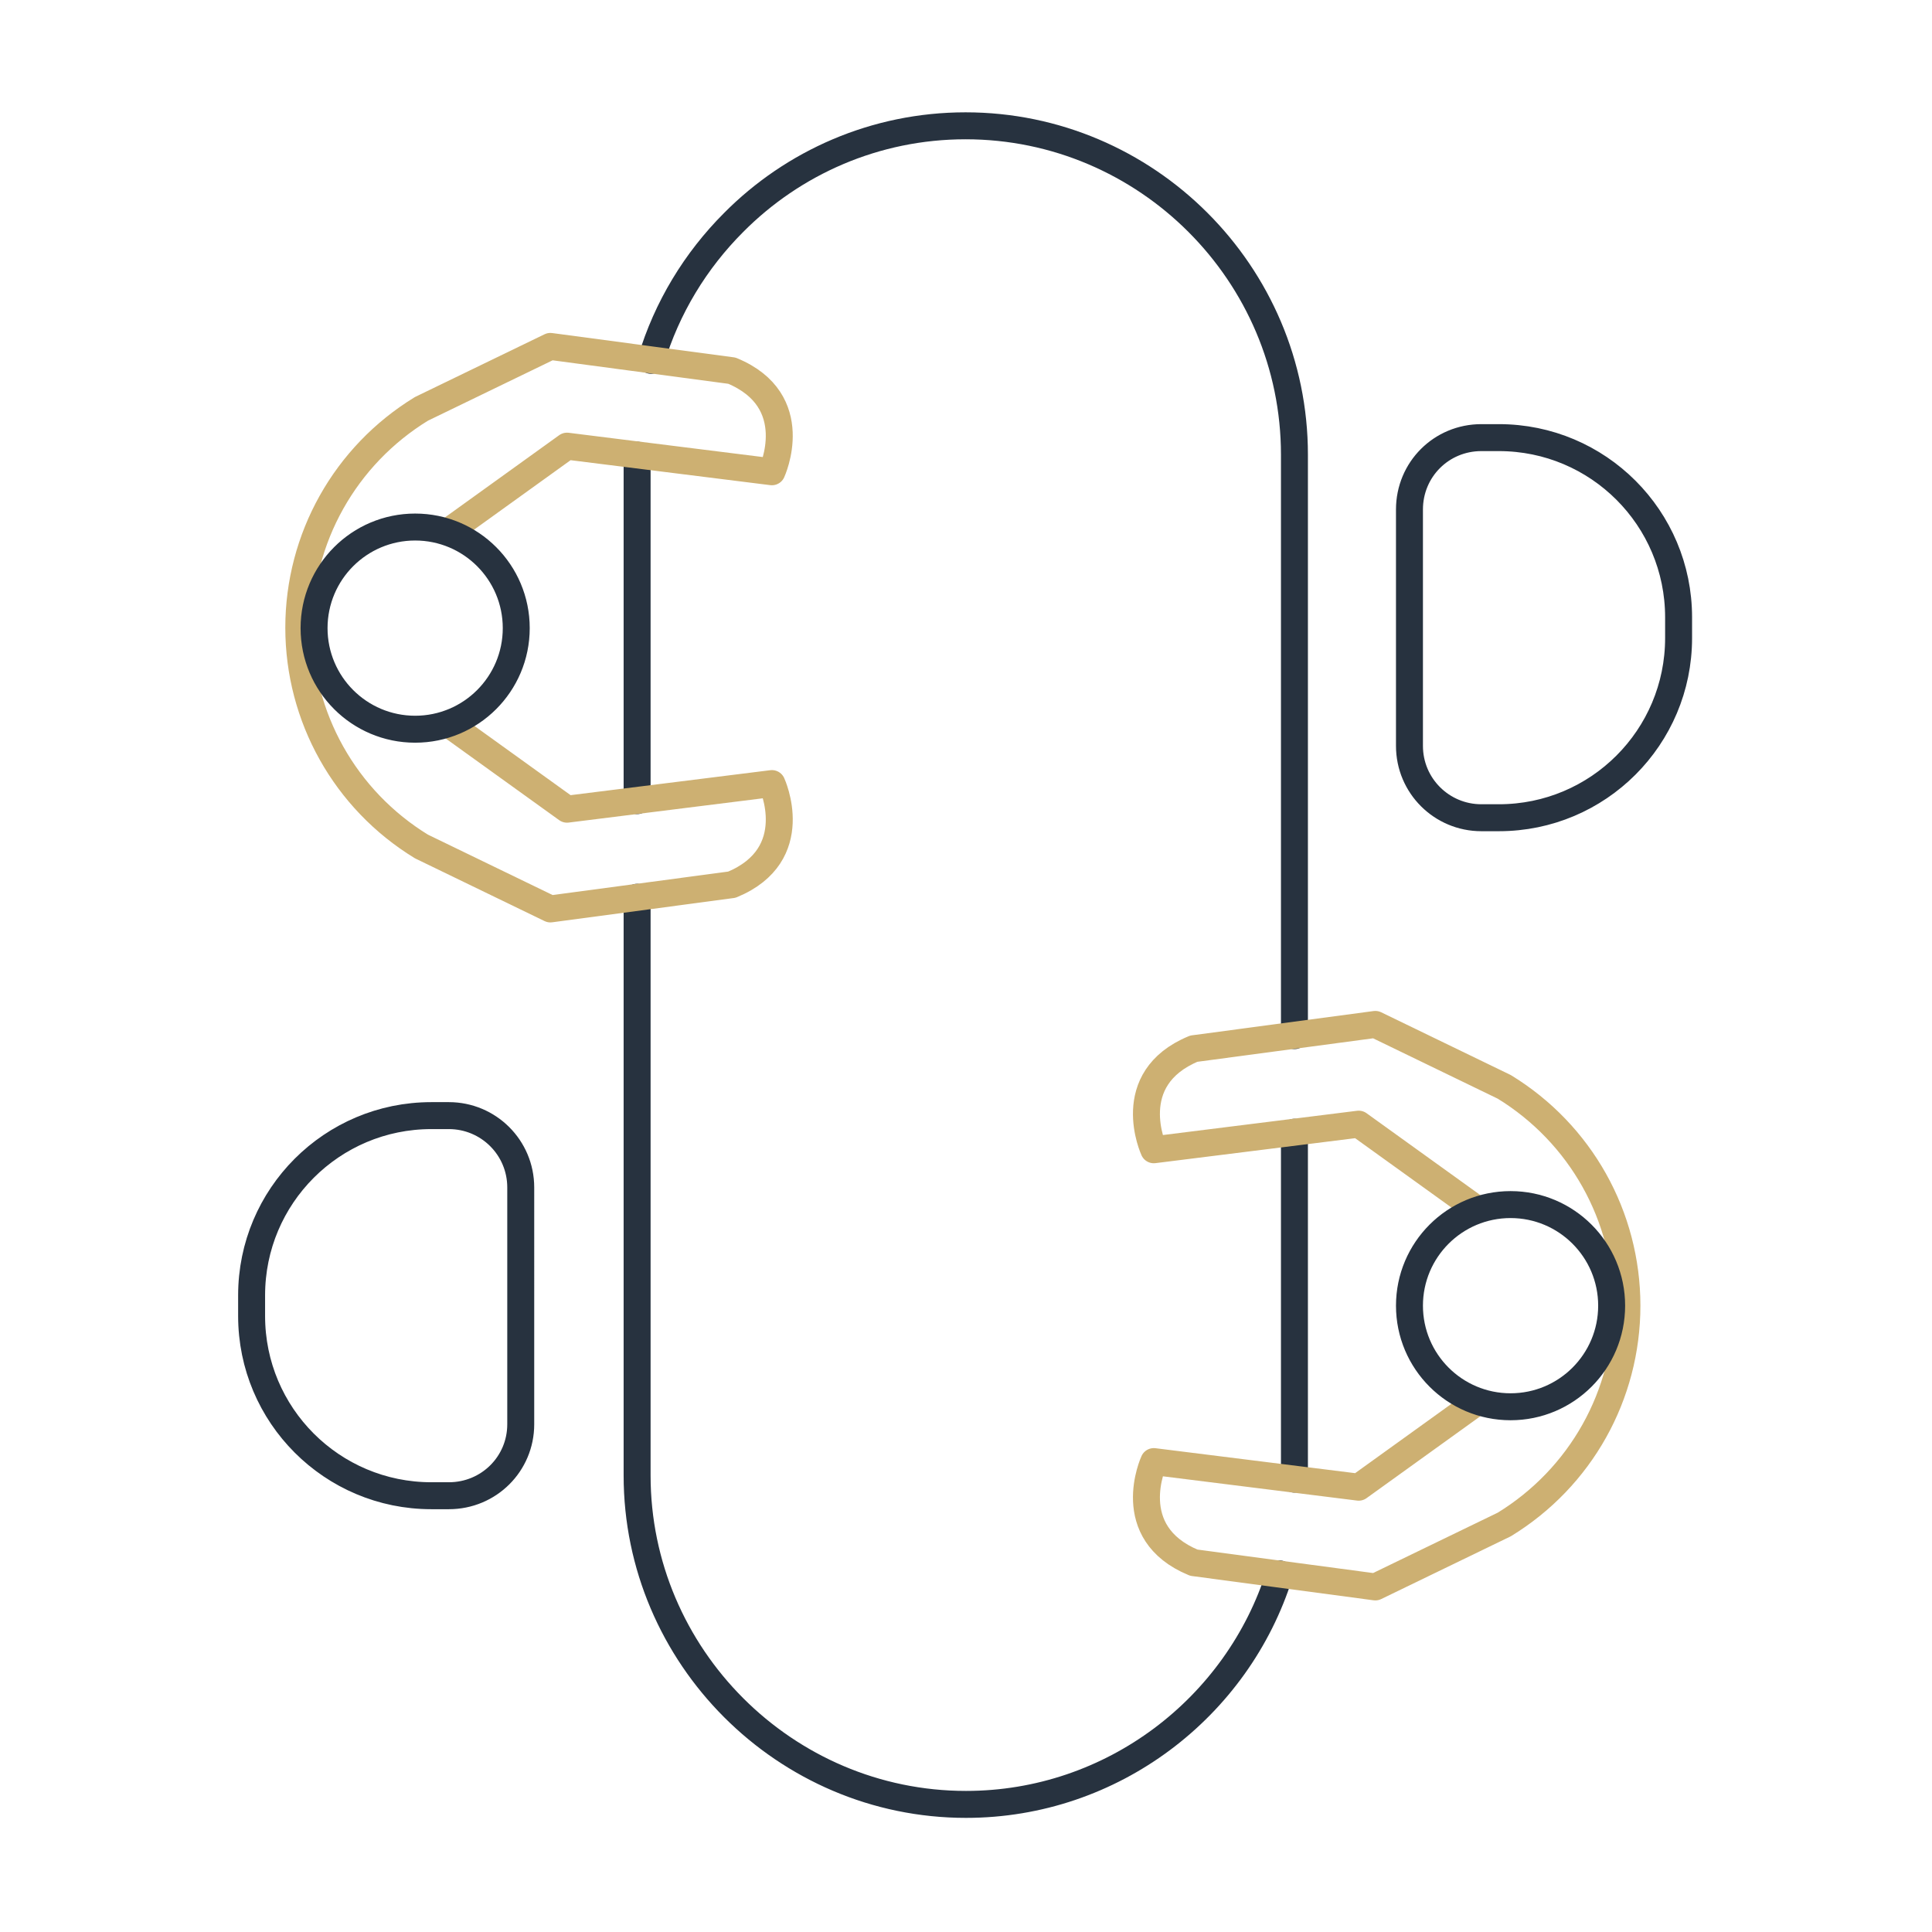
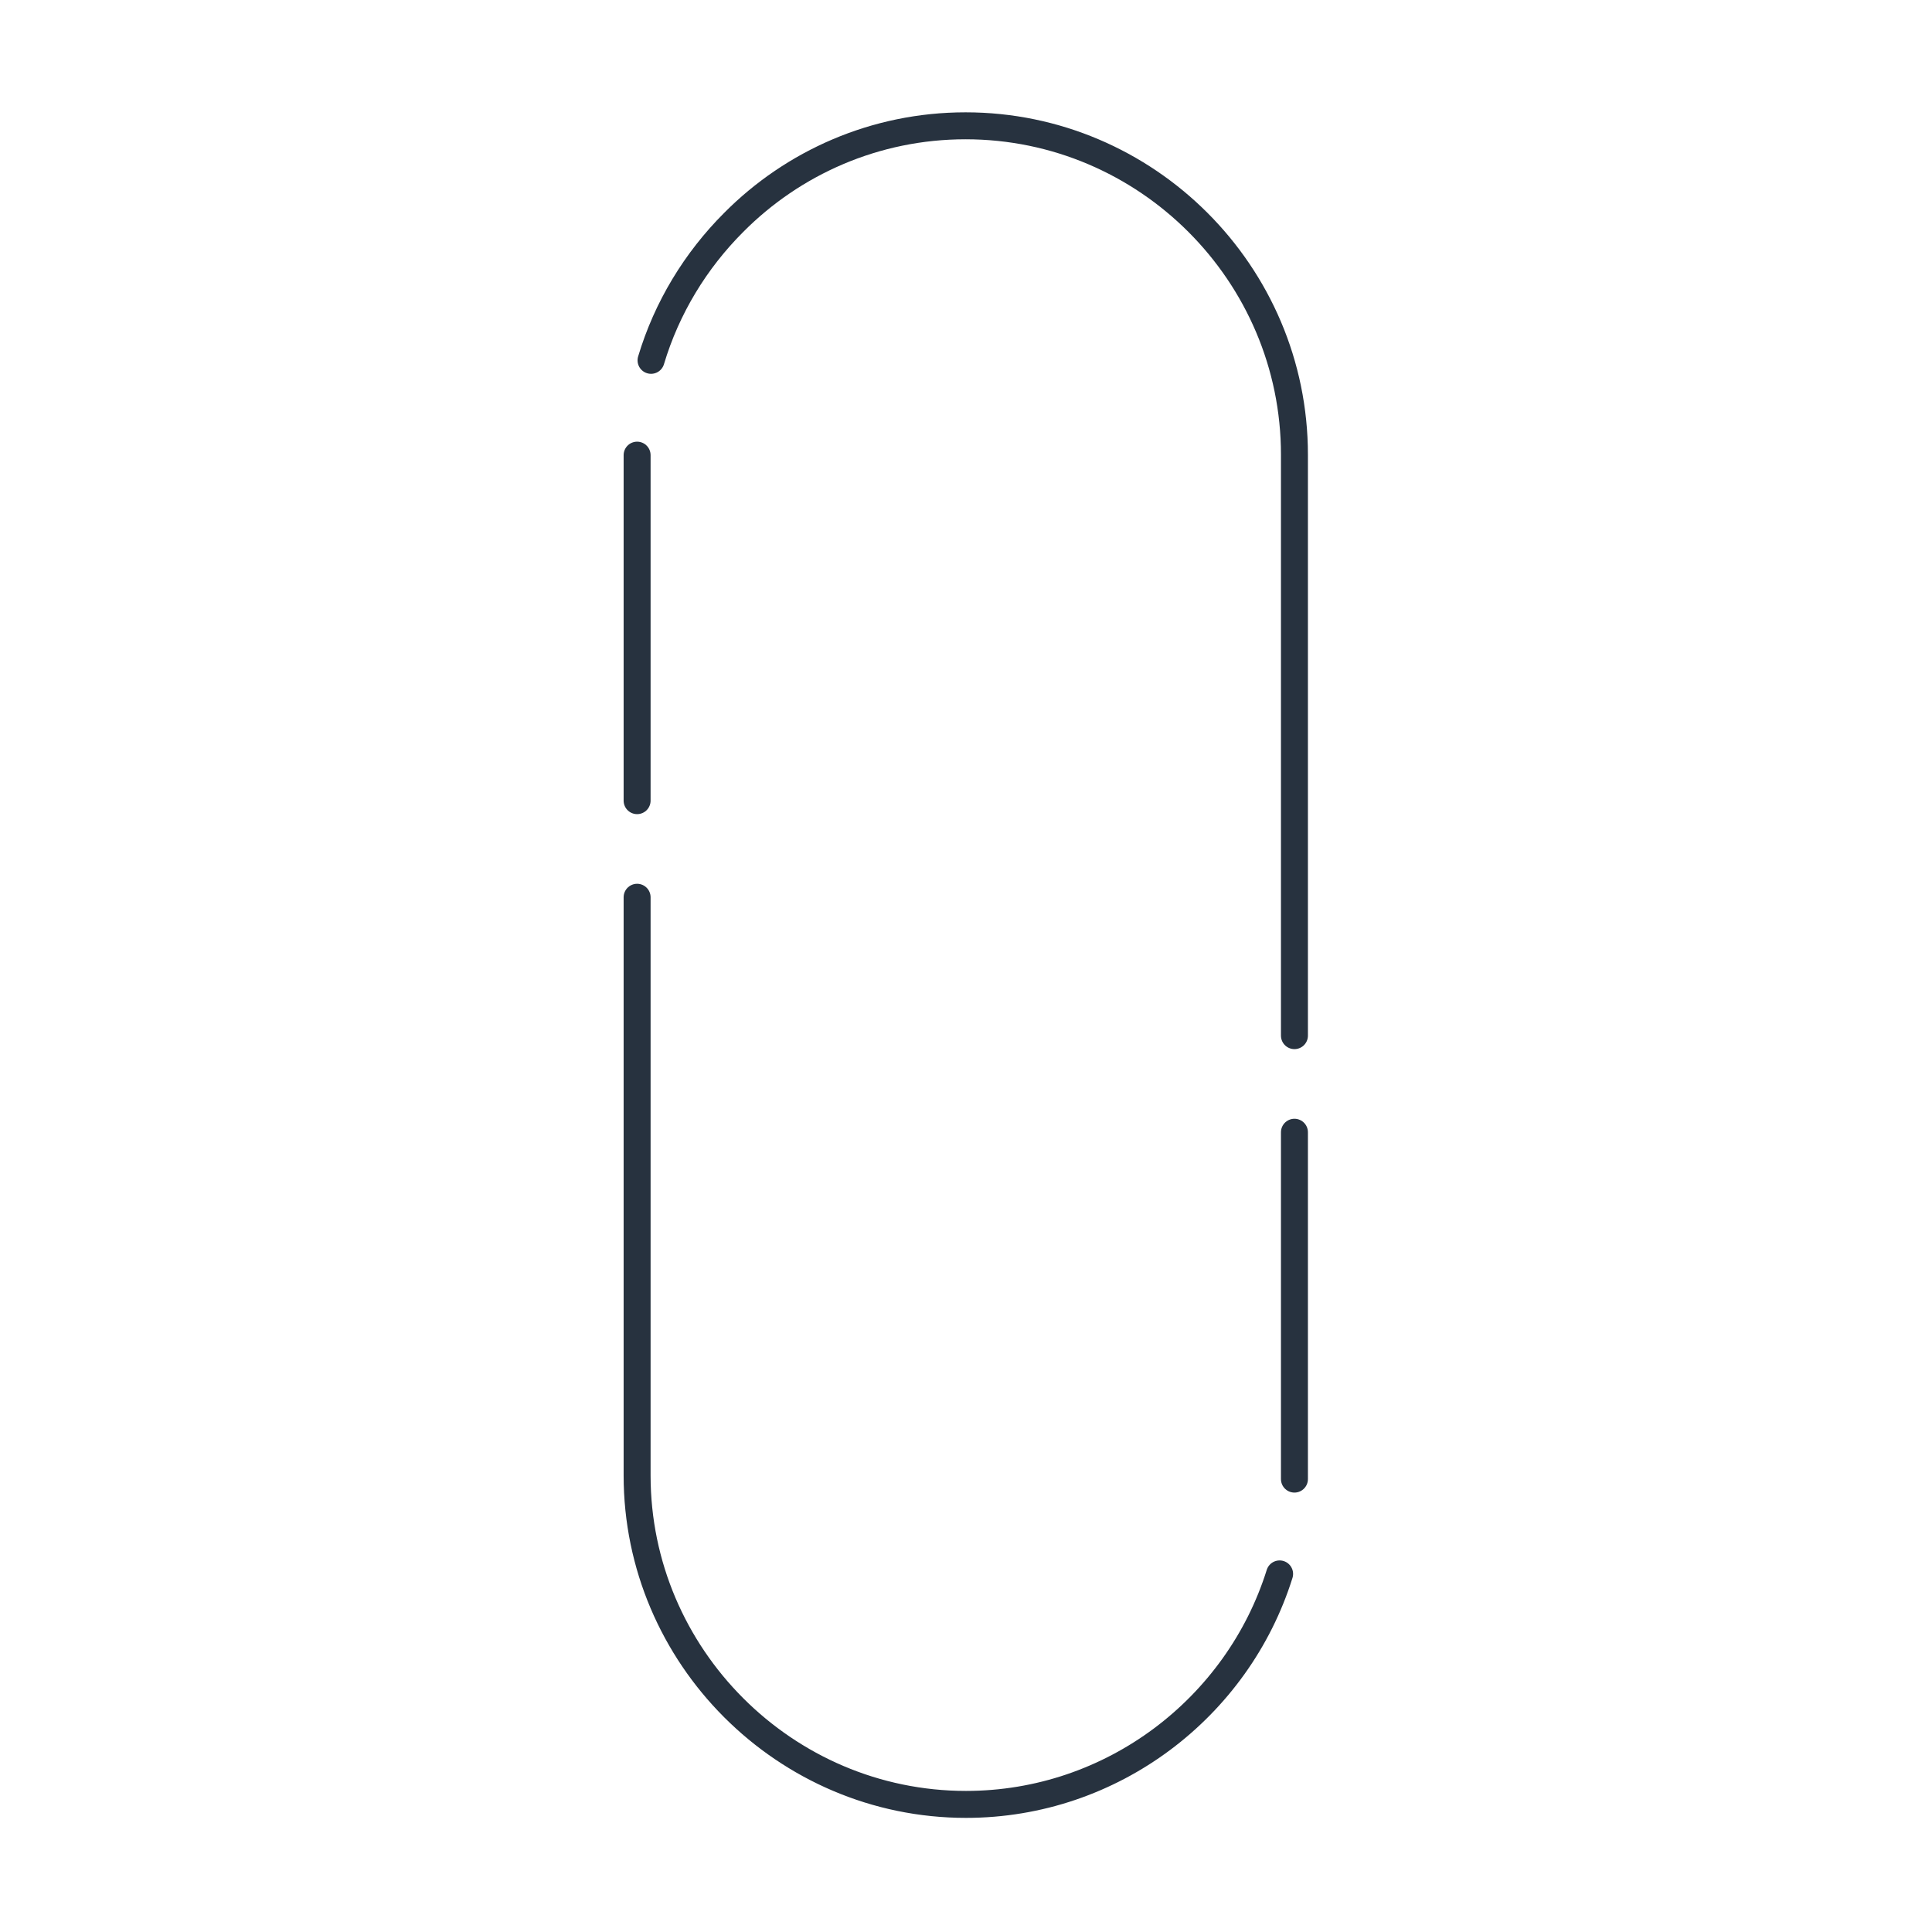
<svg xmlns="http://www.w3.org/2000/svg" width="430" height="430" fill="none" viewBox="0 0 430 430">
  <g stroke-linecap="round" stroke-linejoin="round" stroke-miterlimit="10" stroke-width="6">
    <path stroke="#27323f" d="M288.1 252v77.2M141.8 199.7v128.7c0 40.2 32.9 73.2 73.2 73.2 32.6 0 60.5-21.6 69.8-51.3M144.9 80.2c3.5-11.7 9.9-22.2 18.4-30.7C176.5 36.2 194.8 28 214.9 28c40.3 0 73.2 32.9 73.2 73.2v129.3m-146.3-52.3v-76.9" />
-     <path stroke="#cdb072" d="m328.8 269.2-26.4-19-45.6 5.7s-7.3-15.8 8.9-22.5l40.4-5.4 28.7 13.9c17 10.4 27.3 28.8 27.3 48.7s-10.3 38.3-27.3 48.7l-28.7 13.9-40.4-5.4c-16.2-6.7-8.9-22.5-8.9-22.5l45.6 5.7 26.4-19" />
-     <path stroke="#27323f" d="M336.2 313.1c12.427 0 22.5-10.073 22.5-22.5s-10.073-22.5-22.5-22.5-22.5 10.074-22.5 22.5 10.074 22.5 22.5 22.5" />
-     <path stroke="#cdb072" d="m99.8 161.1 26.4 19 45.6-5.7s7.3 15.8-8.9 22.5l-40.4 5.4-28.7-13.9c-17-10.4-27.3-28.8-27.3-48.7S76.8 101.4 93.8 91l28.7-13.9 40.4 5.4c16.2 6.7 8.9 22.5 8.9 22.5l-45.6-5.7-26.4 19" />
-     <path stroke="#27323f" d="M92.4 162.3c12.426 0 22.5-10.074 22.5-22.5s-10.074-22.5-22.5-22.5-22.5 10.073-22.5 22.5 10.073 22.5 22.5 22.5m7.5 170.6H96c-22.1 0-40-17.9-40-40v-4.6c0-22.1 17.9-40 40-40h3.9c8.8 0 16 7.1 16 16V317c0 8.8-7.1 15.9-16 15.9M329.7 97.4h3.9c22.1 0 40 17.9 40 40v4.6c0 22.1-17.9 40-40 40h-3.9c-8.8 0-16-7.1-16-16v-52.6c0-8.9 7.1-16 16-16" />
  </g>
</svg>